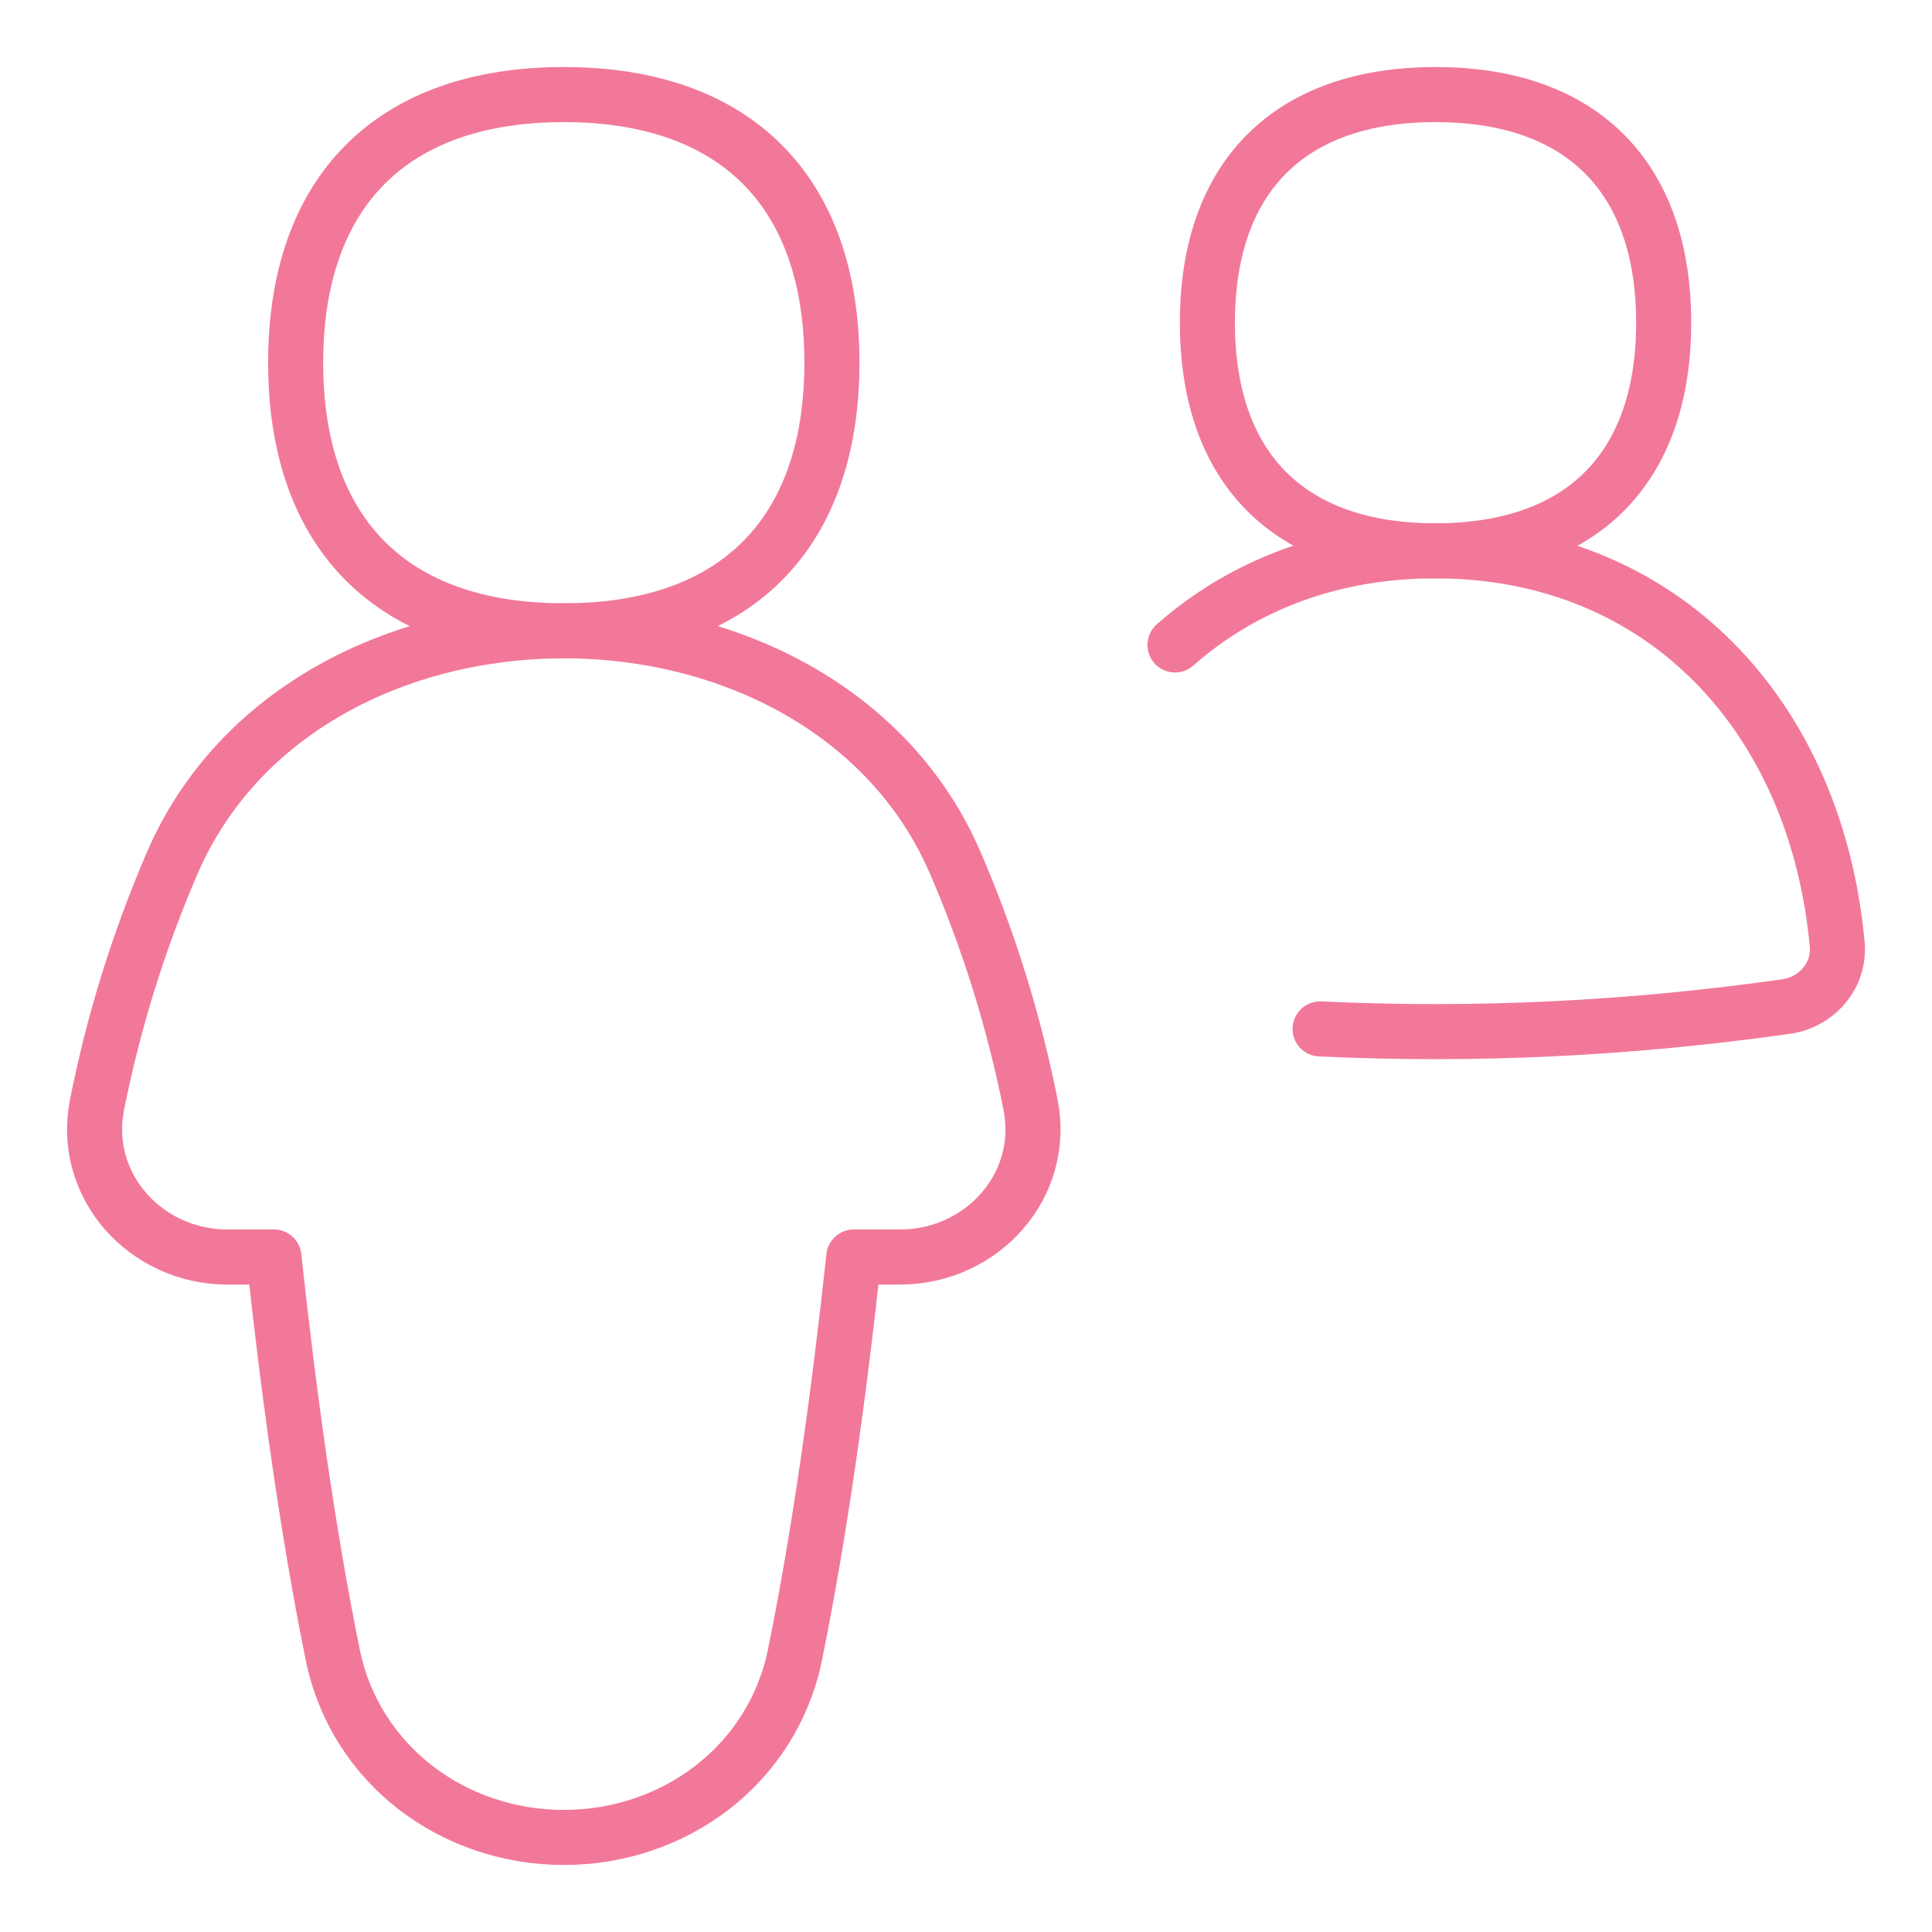
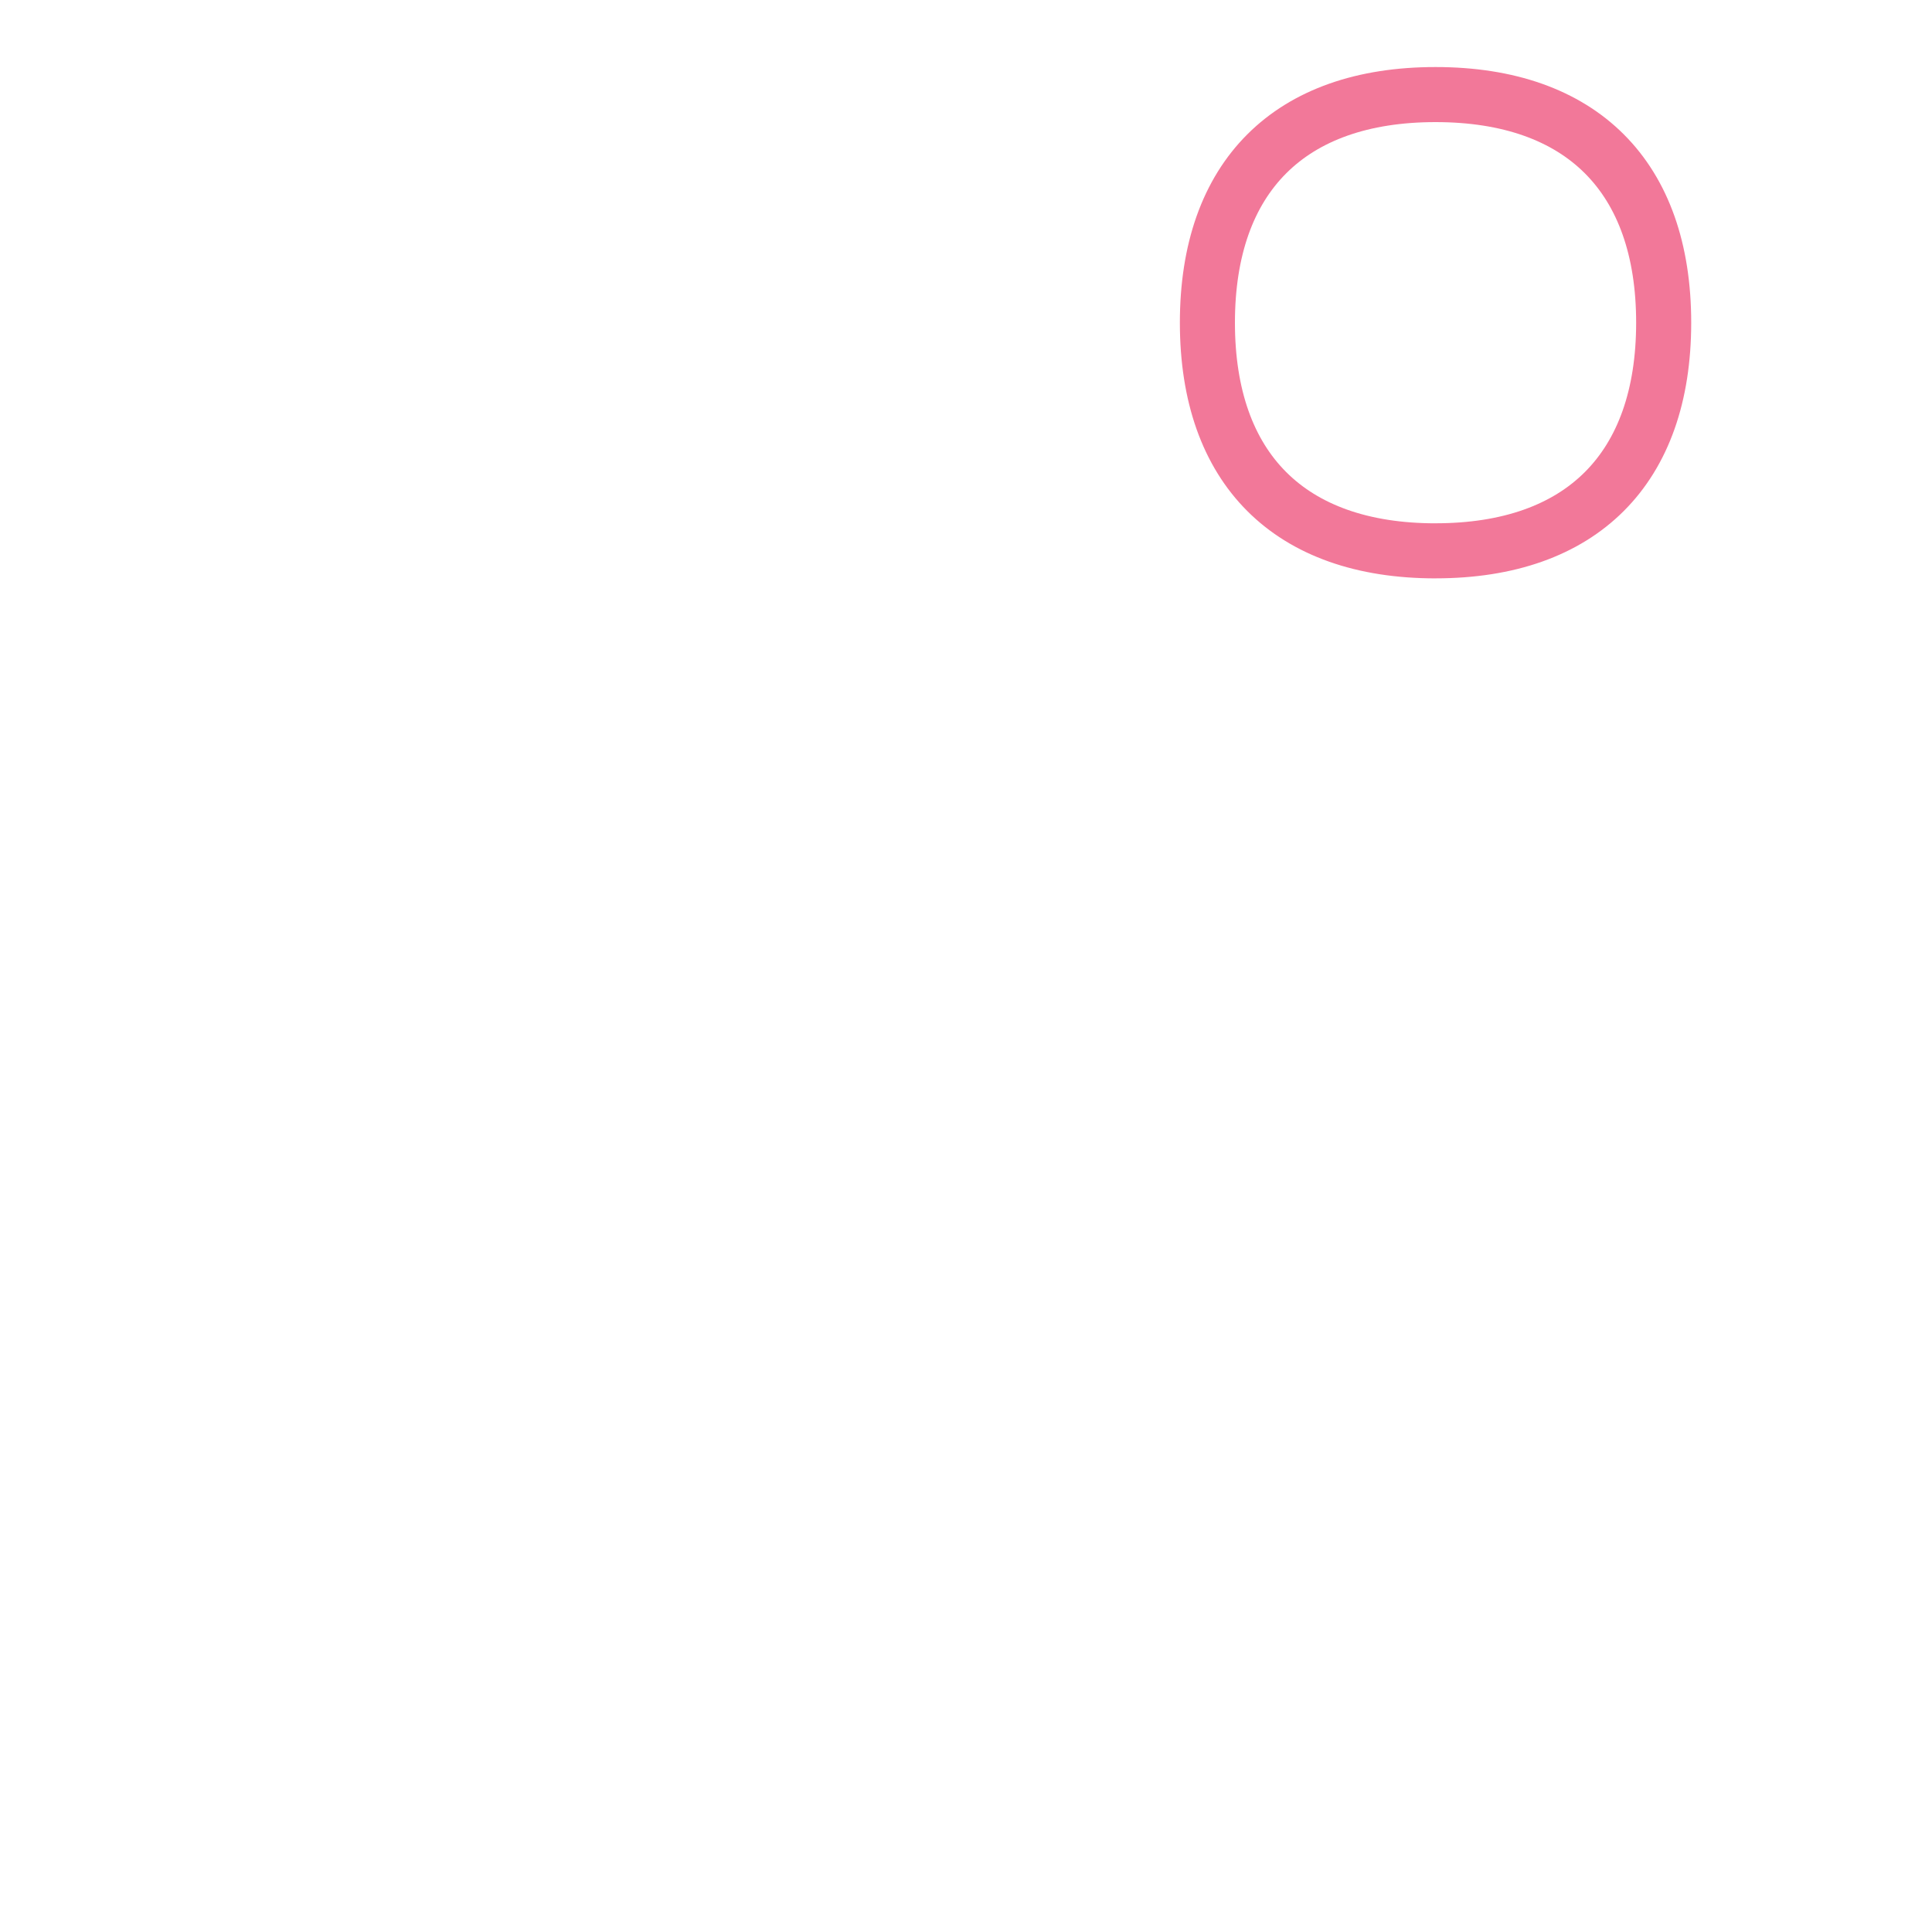
<svg xmlns="http://www.w3.org/2000/svg" fill="none" viewBox="-0.855 -0.855 60 60" id="Information-Desk-Customer--Streamline-Flex.svg" height="60" width="60">
  <desc>Information Desk Customer Streamline Icon: https://streamlinehq.com</desc>
  <g id="information-desk-customer">
-     <path id="Union" stroke="#f27899" stroke-linecap="round" stroke-linejoin="round" d="M7.652 38.182c0.452 4.195 1.046 8.517 1.825 12.348 0.697 3.427 3.751 5.678 7.179 5.678 3.428 0 6.482 -2.252 7.179 -5.678 0.779 -3.831 1.374 -8.153 1.825 -12.348h1.442c2.533 0 4.551 -2.213 4.046 -4.74 -0.519 -2.597 -1.291 -5.072 -2.329 -7.485 -2.045 -4.75 -7.025 -7.206 -12.118 -7.222C16.687 18.736 16.671 18.736 16.656 18.736c-0.013 0 -0.025 0 -0.038 0 -5.097 0.012 -10.083 2.468 -12.129 7.222 -1.038 2.412 -1.81 4.888 -2.329 7.485 -0.505 2.527 1.514 4.74 4.046 4.74h1.446Z" stroke-width="1.71" />
-     <path id="Vector" stroke="#f27899" stroke-linecap="round" stroke-linejoin="round" d="M16.654 18.736c5.329 0 8.327 -2.998 8.327 -8.327s-2.998 -8.327 -8.327 -8.327 -8.327 2.998 -8.327 8.327 2.998 8.327 8.327 8.327Z" stroke-width="1.71" />
    <path id="Vector_2" stroke="#f27899" stroke-linecap="round" stroke-linejoin="round" d="M43.727 16.251c4.534 0 7.085 -2.55 7.085 -7.085C50.812 4.632 48.262 2.082 43.727 2.082c-4.534 0 -7.085 2.55 -7.085 7.085 0 4.534 2.55 7.085 7.085 7.085Z" stroke-width="1.71" />
-     <path id="Subtract" stroke="#f27899" stroke-linecap="round" stroke-linejoin="round" d="M35.636 19.175c2.094 -1.845 4.845 -2.924 8.082 -2.924 7.081 0 11.833 5.16 12.483 12.217 0.089 0.967 -0.628 1.801 -1.59 1.937 -4.879 0.69 -9.657 0.921 -14.469 0.694" stroke-width="1.71" />
  </g>
</svg>